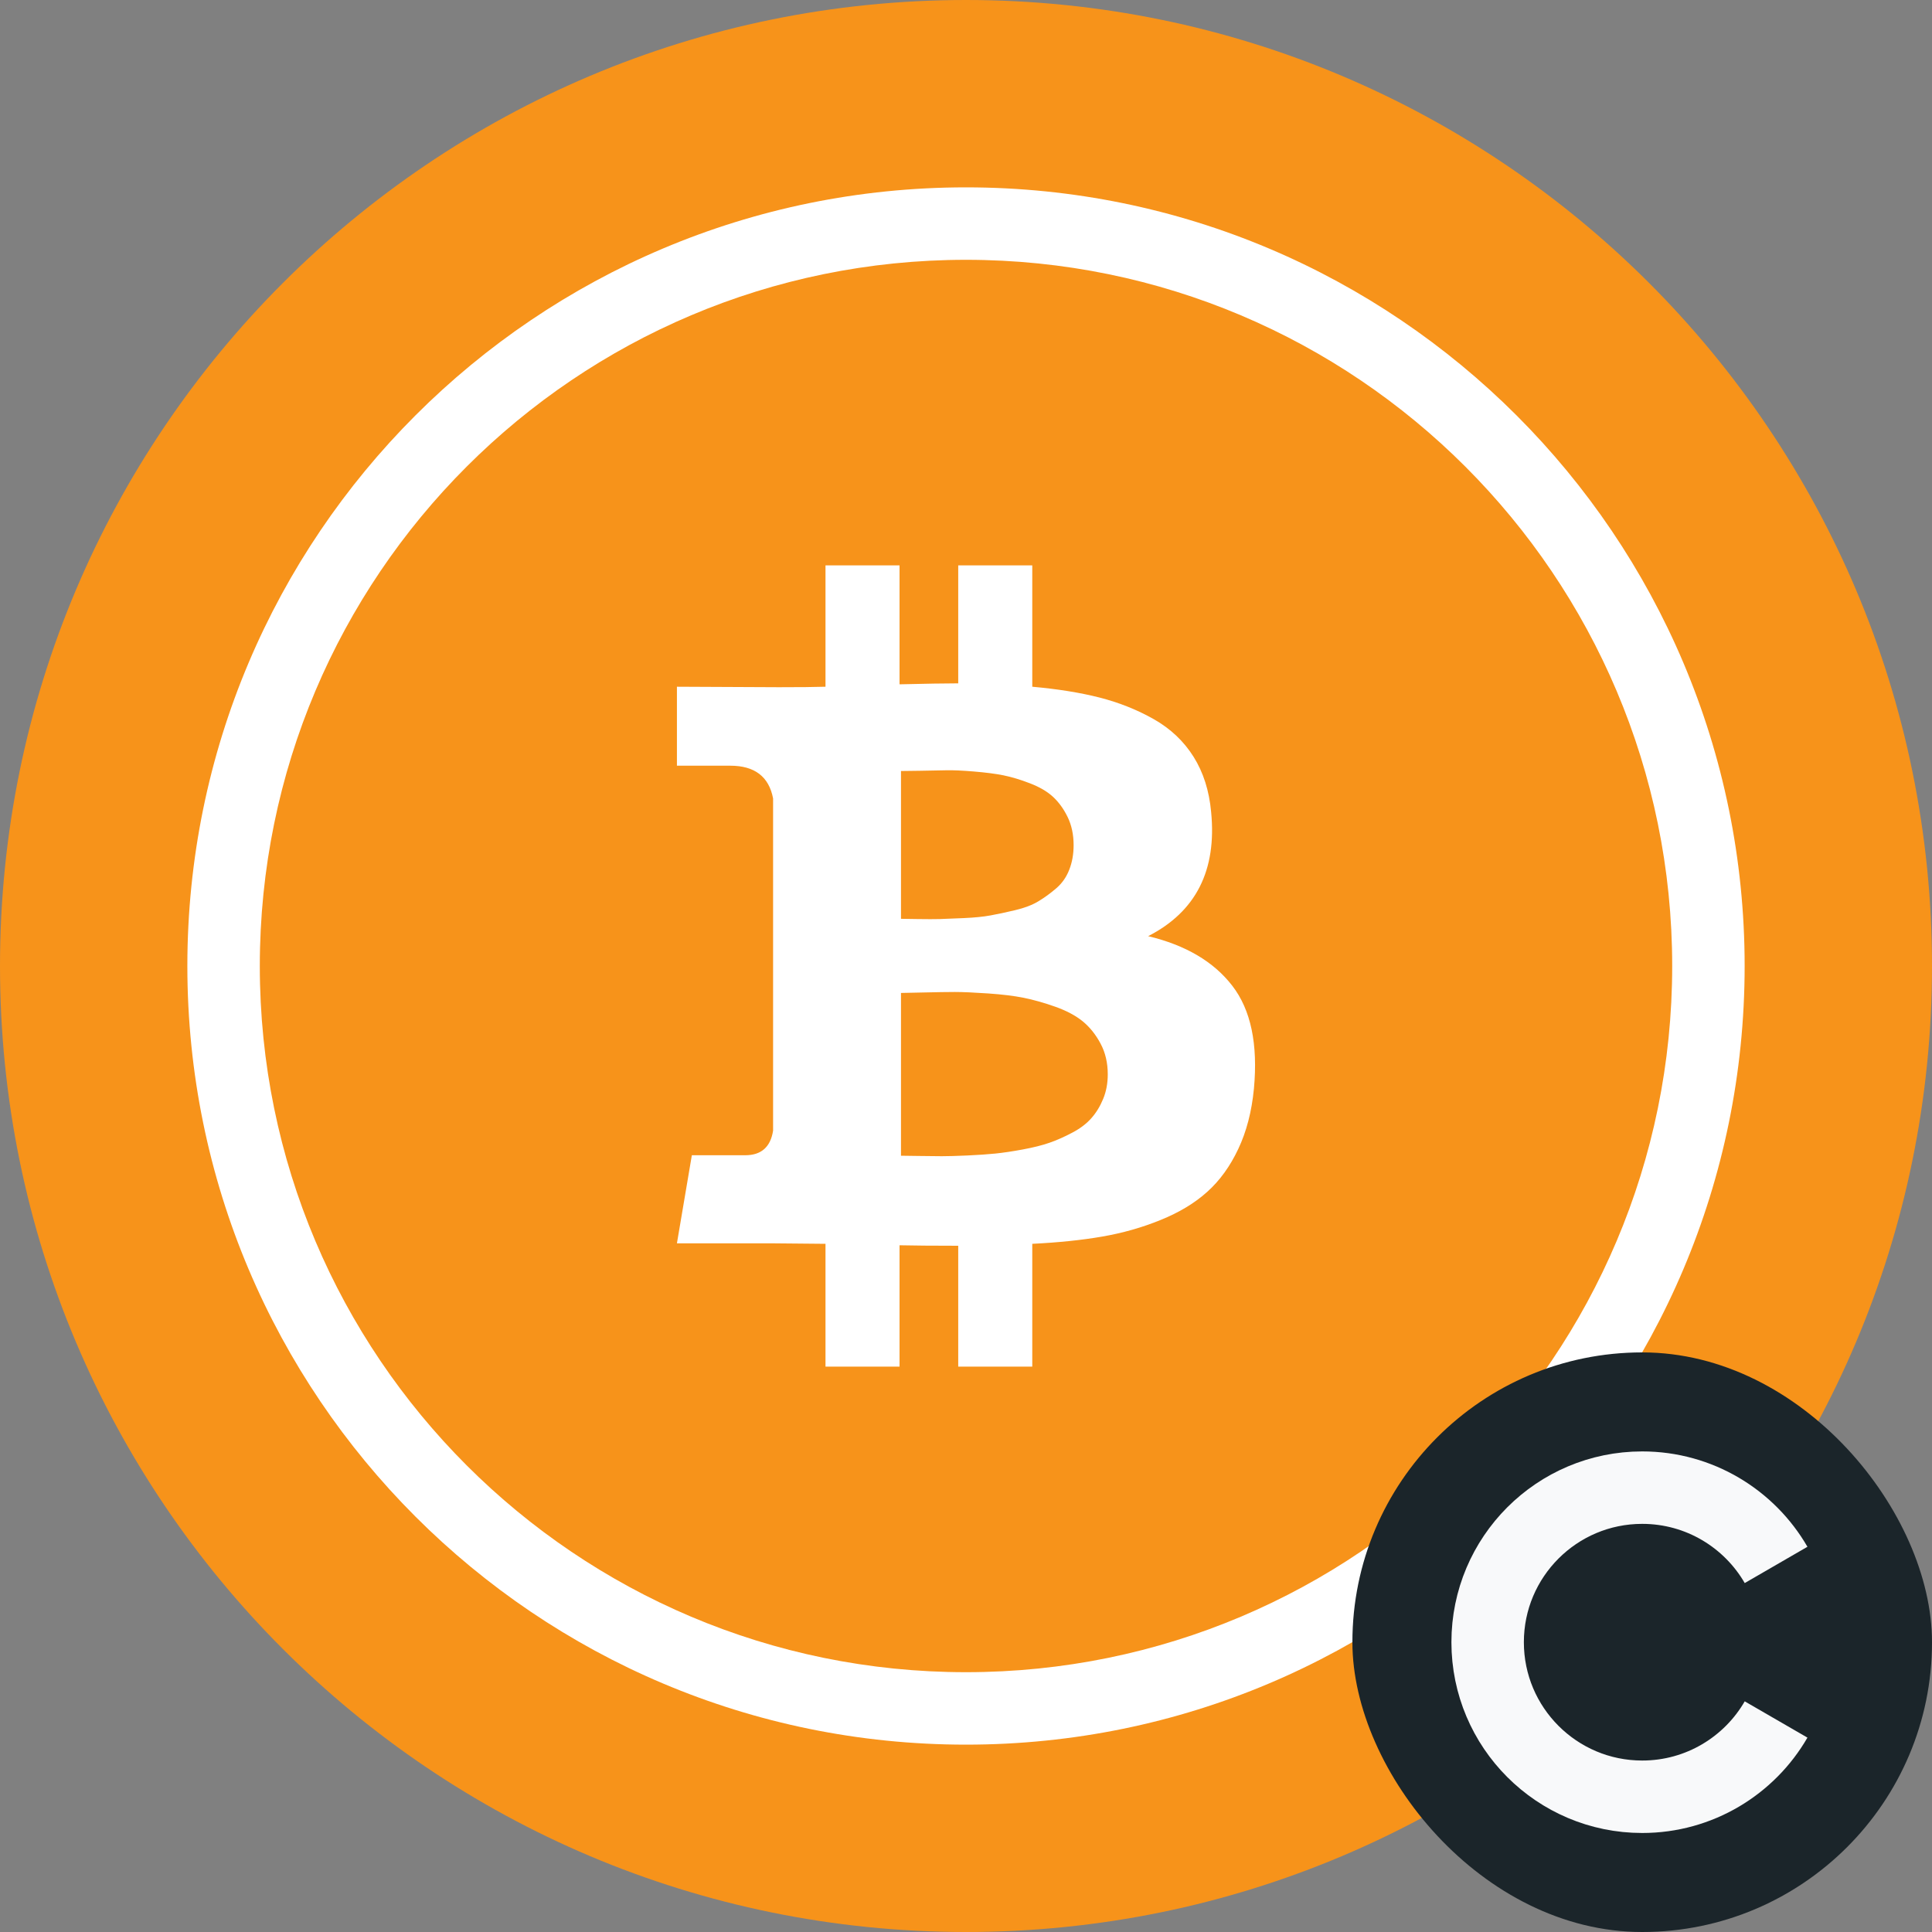
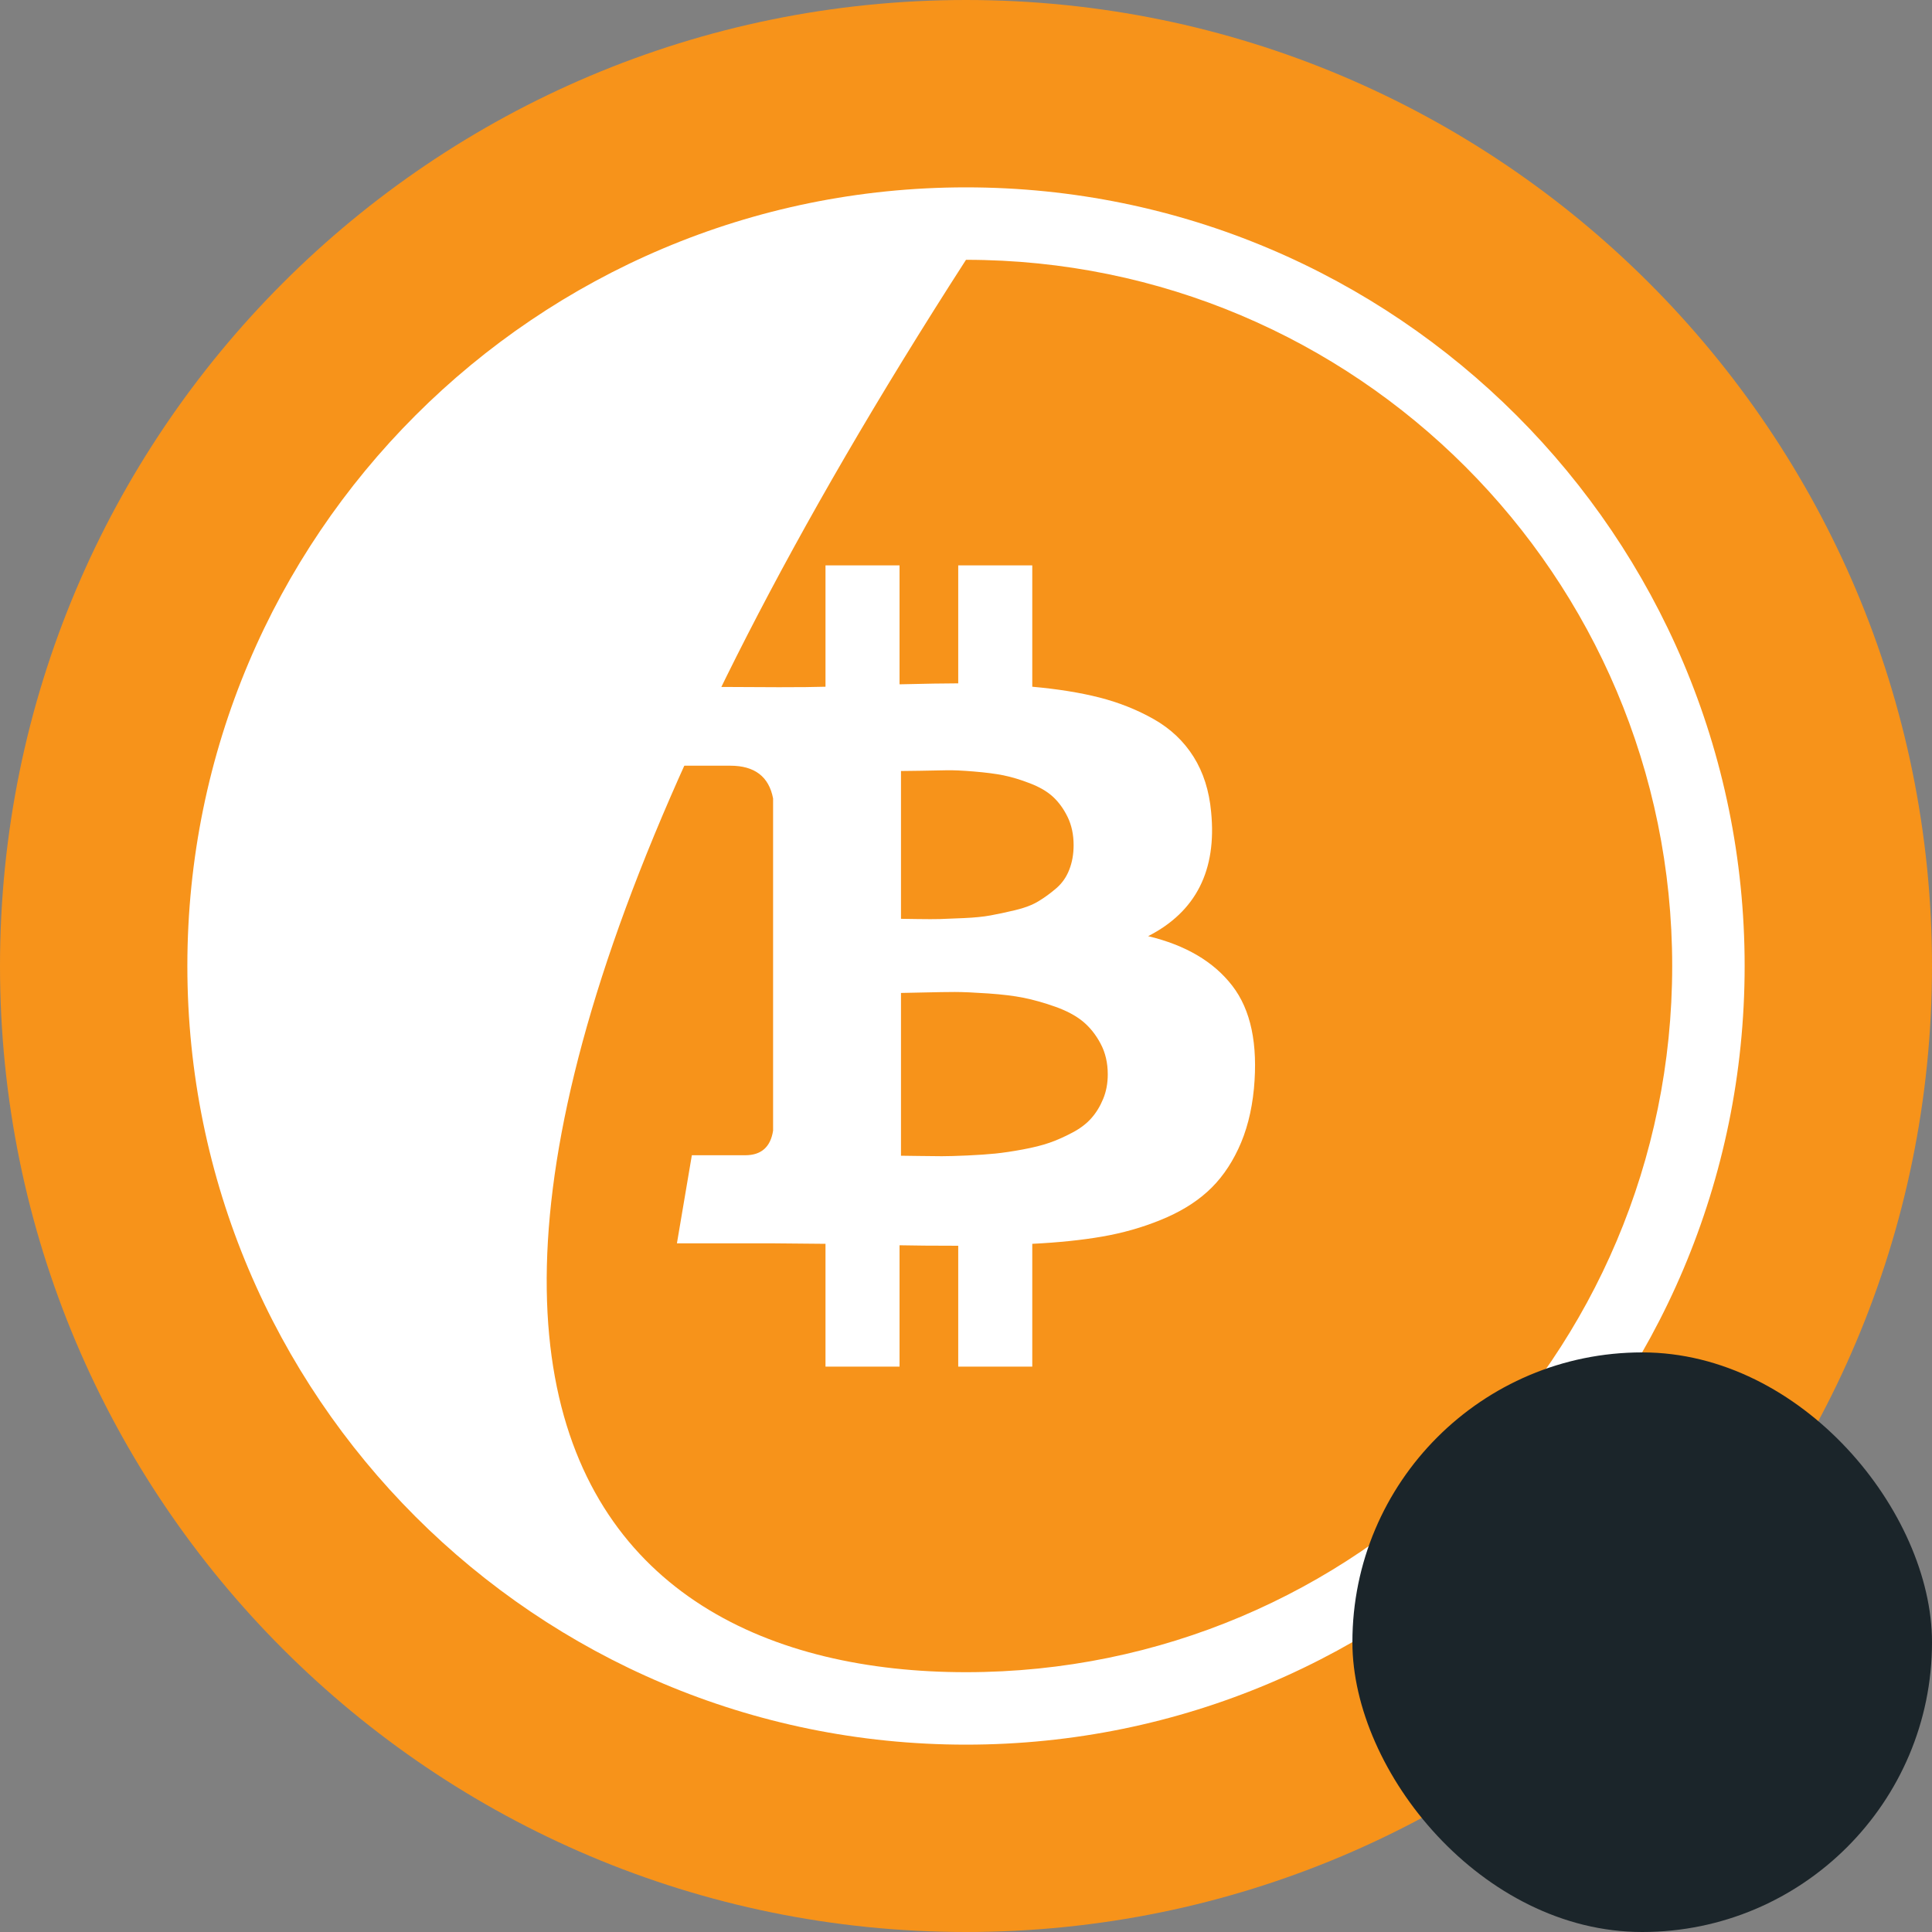
<svg xmlns="http://www.w3.org/2000/svg" viewBox="0 0 40 40" fill="none">
  <rect x="0" y="0" width="40" height="40" fill="#808080" stroke="none" />
  <g clip-path="url(#clip0_25981_49683)">
    <path d="M20 40C31.046 40 40 31.046 40 20C40 8.954 31.046 0 20 0C8.954 0 0 8.954 0 20C0 31.046 8.954 40 20 40Z" fill="#F7931A" />
-     <path fill-rule="evenodd" clip-rule="evenodd" d="M20 34.621C28.075 34.621 34.621 28.075 34.621 20C34.621 11.925 28.075 5.379 20 5.379C11.925 5.379 5.379 11.925 5.379 20C5.379 28.075 11.925 34.621 20 34.621ZM36.121 20C36.121 28.903 28.903 36.121 20 36.121C11.097 36.121 3.879 28.903 3.879 20C3.879 11.097 11.097 3.879 20 3.879C28.903 3.879 36.121 11.097 36.121 20Z" fill="white" />
+     <path fill-rule="evenodd" clip-rule="evenodd" d="M20 34.621C28.075 34.621 34.621 28.075 34.621 20C34.621 11.925 28.075 5.379 20 5.379C5.379 28.075 11.925 34.621 20 34.621ZM36.121 20C36.121 28.903 28.903 36.121 20 36.121C11.097 36.121 3.879 28.903 3.879 20C3.879 11.097 11.097 3.879 20 3.879C28.903 3.879 36.121 11.097 36.121 20Z" fill="white" />
    <path d="M25.075 16.81C25.195 18.02 24.76 18.877 23.771 19.382C24.547 19.568 25.128 19.91 25.513 20.409C25.898 20.907 26.047 21.618 25.961 22.542C25.915 23.014 25.807 23.429 25.637 23.788C25.468 24.147 25.254 24.443 24.995 24.675C24.737 24.908 24.415 25.102 24.03 25.258C23.645 25.415 23.242 25.529 22.82 25.602C22.399 25.675 21.916 25.725 21.372 25.752V28.294H19.839V25.792C19.308 25.792 18.903 25.788 18.624 25.782V28.294H17.091V25.752C16.972 25.752 16.793 25.75 16.553 25.747C16.315 25.744 16.132 25.742 16.006 25.742H14.015L14.324 23.918H15.429C15.761 23.918 15.953 23.748 16.006 23.409V16.531C15.92 16.079 15.624 15.853 15.12 15.853H14.015V14.218L16.126 14.228C16.55 14.228 16.872 14.225 17.091 14.218V11.706H18.624V14.168C19.168 14.155 19.573 14.148 19.839 14.148V11.706H21.372V14.218C21.896 14.265 22.361 14.339 22.765 14.442C23.17 14.546 23.545 14.695 23.89 14.891C24.235 15.087 24.509 15.346 24.712 15.669C24.914 15.991 25.035 16.371 25.075 16.81ZM22.935 22.243C22.935 22.004 22.885 21.791 22.785 21.605C22.686 21.419 22.563 21.266 22.417 21.146C22.271 21.027 22.08 20.925 21.845 20.842C21.609 20.759 21.392 20.698 21.193 20.658C20.994 20.618 20.748 20.588 20.456 20.568C20.164 20.548 19.935 20.538 19.769 20.538C19.603 20.538 19.389 20.542 19.127 20.548C18.865 20.555 18.707 20.558 18.654 20.558V23.928C18.707 23.928 18.83 23.929 19.022 23.933C19.215 23.936 19.374 23.938 19.5 23.938C19.626 23.938 19.802 23.933 20.028 23.923C20.253 23.913 20.448 23.899 20.61 23.883C20.773 23.866 20.962 23.838 21.178 23.798C21.393 23.758 21.578 23.712 21.73 23.659C21.883 23.605 22.04 23.536 22.203 23.449C22.366 23.363 22.497 23.263 22.596 23.15C22.696 23.037 22.777 22.904 22.84 22.751C22.903 22.599 22.935 22.429 22.935 22.243ZM22.228 17.498C22.228 17.279 22.186 17.084 22.104 16.915C22.021 16.745 21.919 16.606 21.8 16.496C21.68 16.386 21.521 16.293 21.322 16.217C21.123 16.14 20.94 16.086 20.774 16.052C20.609 16.019 20.404 15.993 20.162 15.973C19.92 15.953 19.728 15.944 19.585 15.948C19.442 15.951 19.263 15.954 19.047 15.958C18.832 15.961 18.701 15.963 18.654 15.963V19.023C18.687 19.023 18.802 19.025 18.998 19.028C19.193 19.031 19.348 19.031 19.46 19.028C19.573 19.025 19.739 19.018 19.958 19.008C20.177 18.998 20.36 18.98 20.506 18.953C20.652 18.927 20.823 18.89 21.018 18.844C21.214 18.797 21.375 18.736 21.501 18.659C21.627 18.583 21.75 18.493 21.87 18.39C21.989 18.287 22.079 18.159 22.138 18.006C22.198 17.853 22.228 17.684 22.228 17.498Z" fill="white" />
    <rect x="28" y="28" width="12" height="12" rx="6" fill="#1B252A" />
    <g clip-path="url(#clip1_25981_49683)">
-       <path d="M36.772 32.4C36.219 31.444 35.184 30.8 34 30.8C32.233 30.8 30.8 32.233 30.8 34C30.8 35.767 32.233 37.2 34 37.2C35.184 37.2 36.219 36.556 36.772 35.6" stroke="#F8F9FA" stroke-width="1.5" />
-     </g>
+       </g>
  </g>
  <defs>
    <clipPath id="clip0_25981_49683">
      <rect width="40" height="40" fill="white" />
    </clipPath>
    <clipPath id="clip1_25981_49683">
      <rect width="8" height="8" fill="white" transform="translate(30 30)" />
    </clipPath>
  </defs>
</svg>